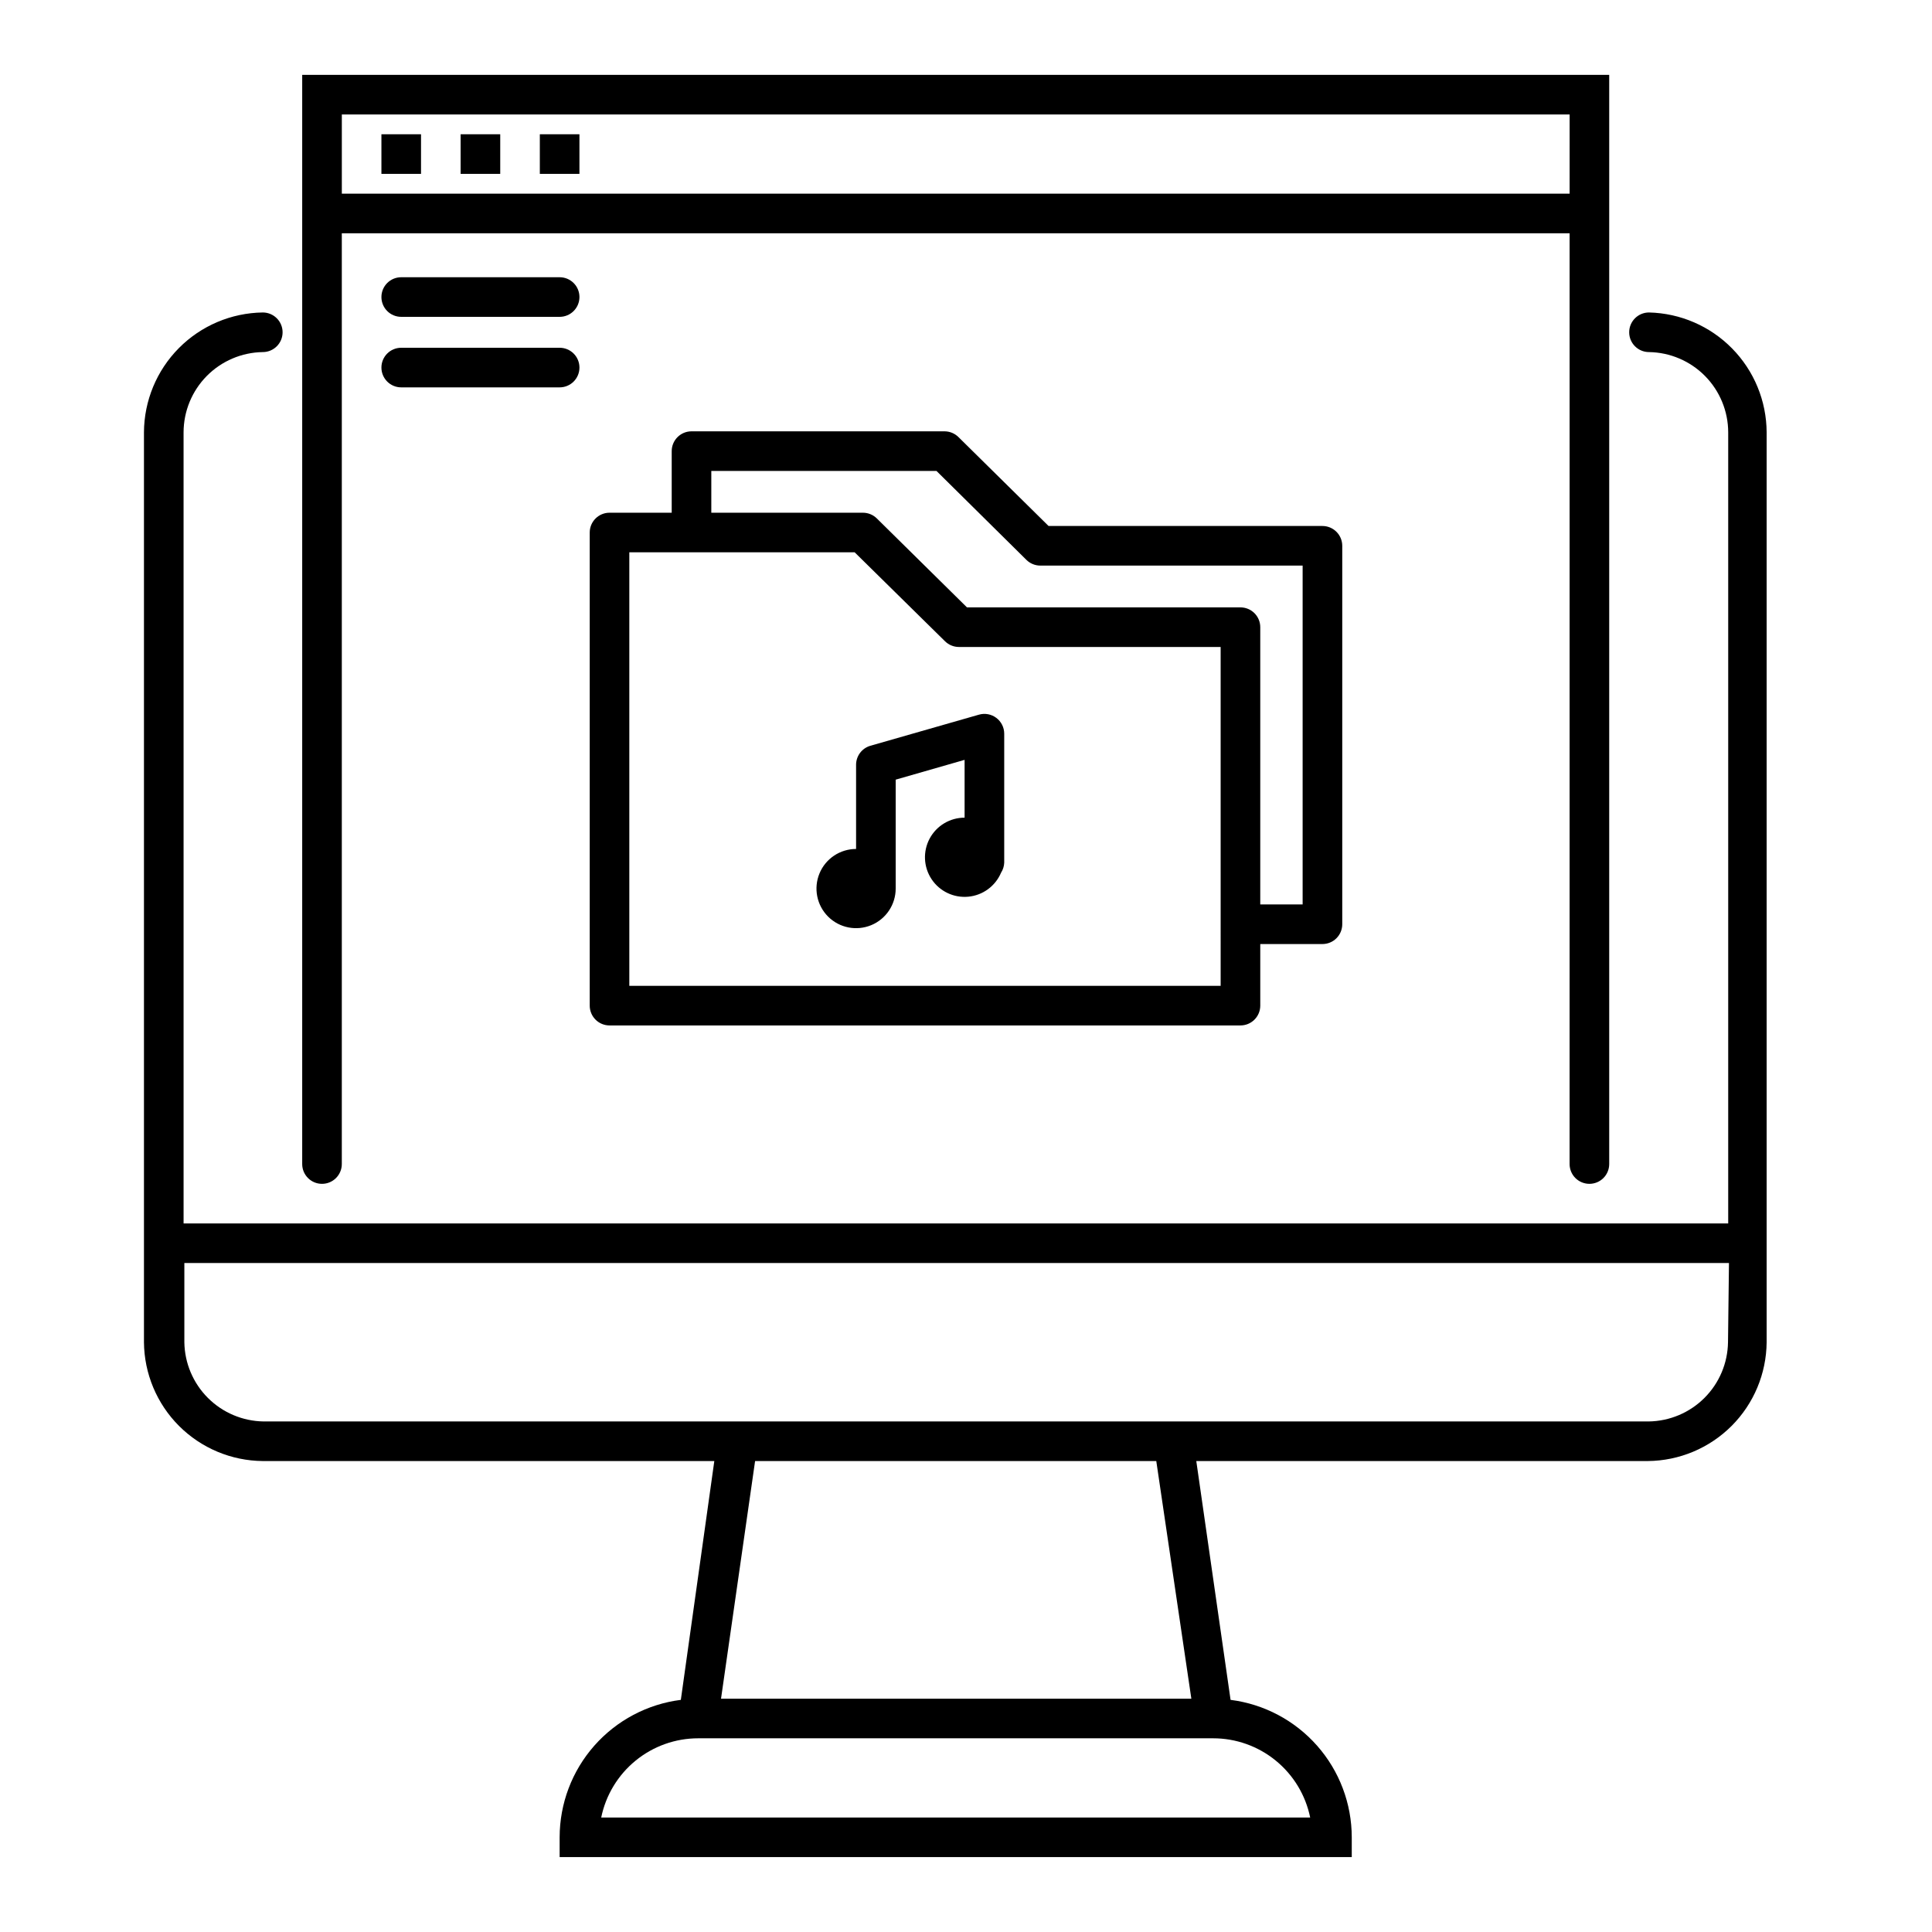
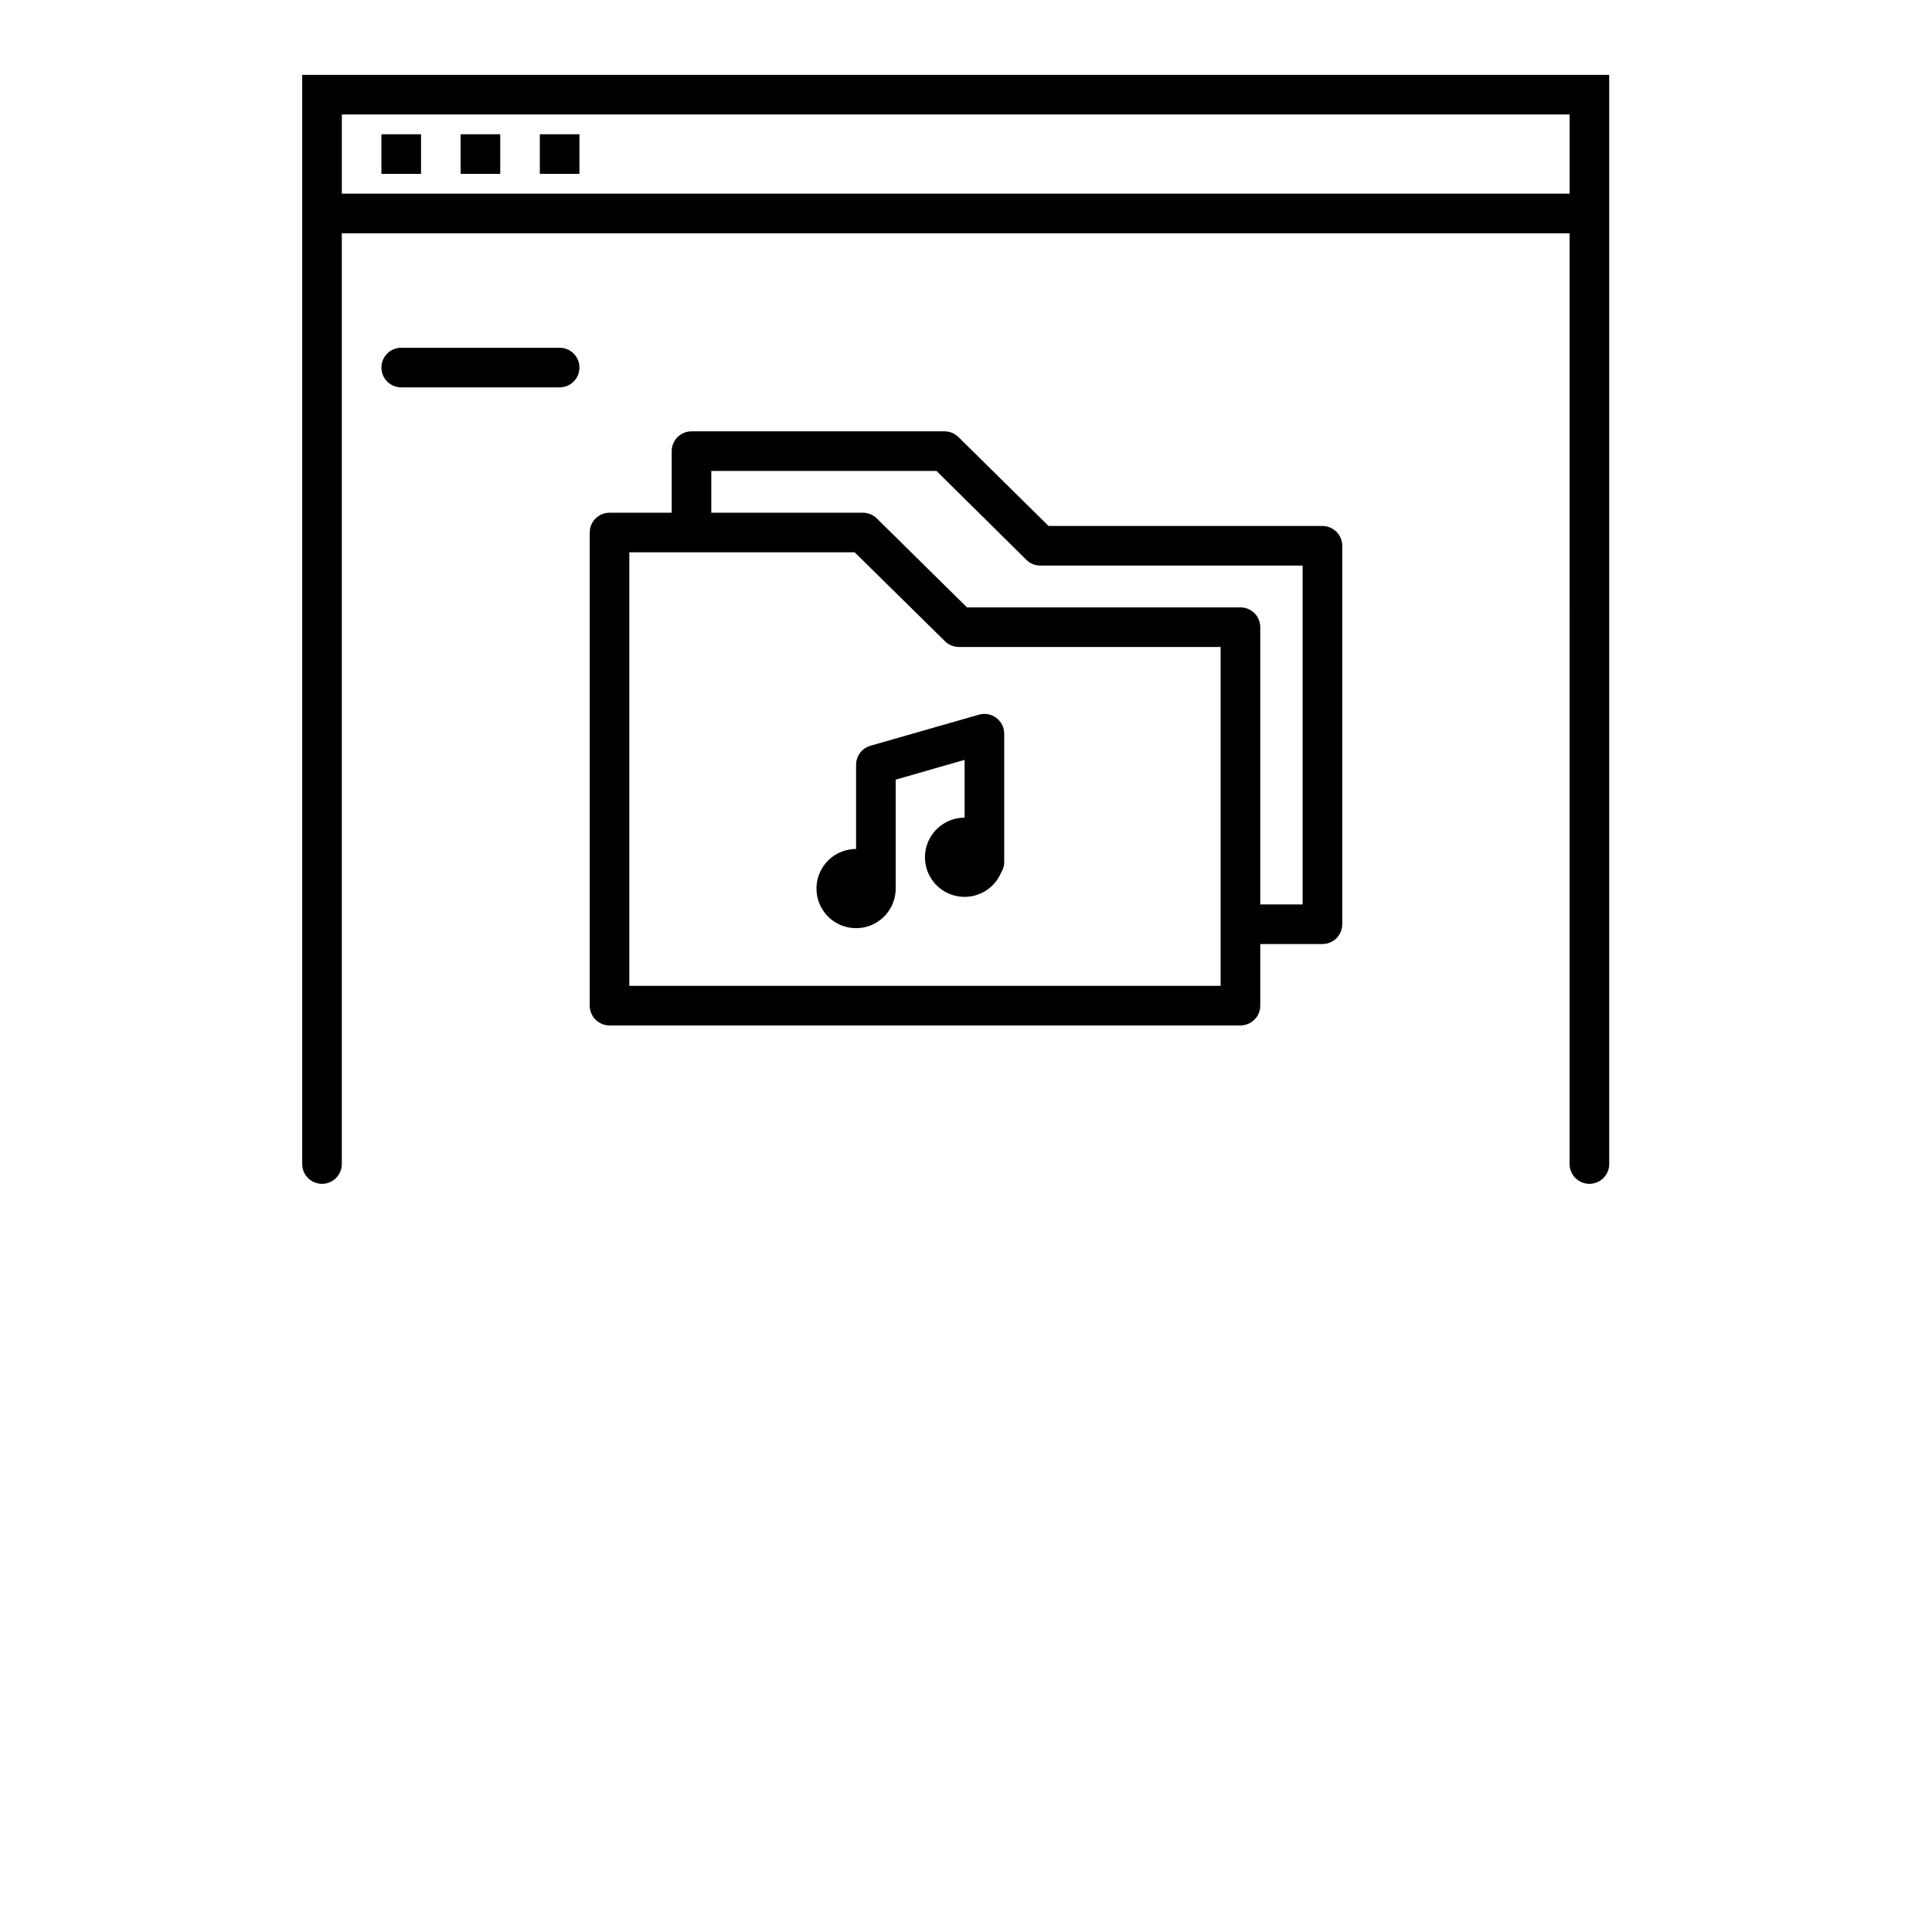
<svg xmlns="http://www.w3.org/2000/svg" fill="#000000" width="800px" height="800px" version="1.1" viewBox="144 144 512 512">
  <g>
    <path d="m421.88 283.39-23.879-23.562c-0.977-0.969-2.297-1.516-3.672-1.523h-67.07c-2.898 0-5.25 2.352-5.25 5.25v16.32h-16.477c-2.898 0-5.25 2.352-5.25 5.25v125.38c0 1.391 0.555 2.727 1.539 3.711s2.316 1.535 3.711 1.535h167.2c1.395 0 2.727-0.551 3.711-1.535 0.984-0.984 1.539-2.32 1.539-3.711v-16.324h16.477c1.395 0 2.731-0.551 3.711-1.535 0.984-0.984 1.539-2.32 1.539-3.711v-100.29c0-1.395-0.555-2.727-1.539-3.711-0.98-0.984-2.316-1.539-3.711-1.539zm45.605 121.86h-156.71v-114.88h59.723l23.93 23.562h0.004c0.977 0.973 2.297 1.516 3.672 1.523h69.379zm21.727-21.57h-11.23v-73.473c0-1.391-0.555-2.727-1.539-3.711-0.984-0.98-2.316-1.535-3.711-1.535h-72.473l-23.879-23.562c-0.977-0.973-2.297-1.516-3.676-1.523h-40.199v-11.074h59.672l23.824 23.562v0.004c0.992 0.98 2.332 1.527 3.727 1.52h69.484z" />
-     <path d="m581 226.81c-2.898 0-5.25 2.352-5.25 5.25s2.352 5.246 5.25 5.246c5.586 0.086 10.918 2.359 14.844 6.332 3.926 3.977 6.133 9.336 6.148 14.926v209.66h-409.34l-0.004-209.66c0.016-5.59 2.223-10.949 6.148-14.926 3.926-3.973 9.258-6.246 14.844-6.332 2.898 0 5.25-2.348 5.25-5.246s-2.352-5.25-5.25-5.25c-8.363 0.113-16.348 3.5-22.234 9.438-5.891 5.938-9.211 13.953-9.254 22.316v241.14c0.07 8.328 3.41 16.301 9.301 22.191 5.891 5.887 13.859 9.227 22.188 9.297h119.66l-8.871 63.289c-8.867 1.125-17.02 5.445-22.934 12.148-5.914 6.703-9.176 15.336-9.184 24.273v5.246h209.92v-5.246c-0.008-8.938-3.269-17.57-9.184-24.273s-14.066-11.023-22.934-12.148l-9.082-63.289h119.66c8.332-0.07 16.301-3.41 22.191-9.297 5.891-5.891 9.227-13.863 9.297-22.191v-241.14c-0.039-8.312-3.316-16.277-9.141-22.207-5.82-5.93-13.727-9.355-22.031-9.547zm-89.793 398.85h-187.88c1.211-5.93 4.434-11.254 9.117-15.078 4.688-3.828 10.551-5.918 16.602-5.914h136.45-0.004c6.051-0.004 11.914 2.086 16.602 5.914 4.684 3.824 7.906 9.148 9.117 15.078zm-31.488-31.488h-124.64l9.027-62.977h106.32zm142.22-94.465c-0.082 5.543-2.316 10.836-6.238 14.754-3.918 3.918-9.211 6.156-14.754 6.238h-367.1c-5.543-0.082-10.836-2.32-14.754-6.238-3.918-3.918-6.156-9.211-6.238-14.754v-20.992h409.34z" />
    <path d="m565.21 457.73c1.391 0 2.727-0.555 3.711-1.535 0.984-0.984 1.535-2.32 1.535-3.711v-288.64h-346.37v288.64c0 2.898 2.348 5.246 5.246 5.246 2.898 0 5.25-2.348 5.25-5.246v-246.66h325.38l-0.004 246.66c0 1.391 0.555 2.727 1.539 3.711 0.984 0.98 2.316 1.535 3.711 1.535zm-330.62-262.4v-20.992h325.38l-0.004 20.992z" />
    <path d="m245.08 179.58h10.496v10.496h-10.496z" />
    <path d="m266.07 179.58h10.496v10.496h-10.496z" />
    <path d="m287.06 179.58h10.496v10.496h-10.496z" />
    <path d="m370.87 346.68v22.305c-4.246 0-8.07 2.555-9.695 6.477-1.625 3.922-0.727 8.438 2.273 11.441 3.004 3 7.516 3.898 11.441 2.273 3.922-1.625 6.477-5.453 6.477-9.695v-28.863l18.262-5.246v15.324l0.004-0.004c-3.867-0.004-7.422 2.117-9.254 5.523-1.832 3.406-1.645 7.543 0.492 10.766 2.133 3.223 5.867 5.012 9.715 4.656 3.852-0.352 7.195-2.797 8.703-6.356 0.516-0.801 0.805-1.727 0.84-2.676v-34.168c0-1.648-0.781-3.207-2.102-4.195-1.32-0.992-3.031-1.305-4.617-0.84l-28.758 8.238c-2.242 0.652-3.781 2.707-3.781 5.039z" />
-     <path d="m292.31 217.47h-41.984c-2.898 0-5.246 2.348-5.246 5.246s2.348 5.25 5.246 5.25h41.984c2.898 0 5.25-2.352 5.25-5.25s-2.352-5.246-5.25-5.246z" />
    <path d="m292.31 236.16h-41.984c-2.898 0-5.246 2.348-5.246 5.246 0 2.898 2.348 5.25 5.246 5.25h41.984c2.898 0 5.25-2.352 5.25-5.25 0-2.898-2.352-5.246-5.25-5.246z" />
  </g>
</svg>